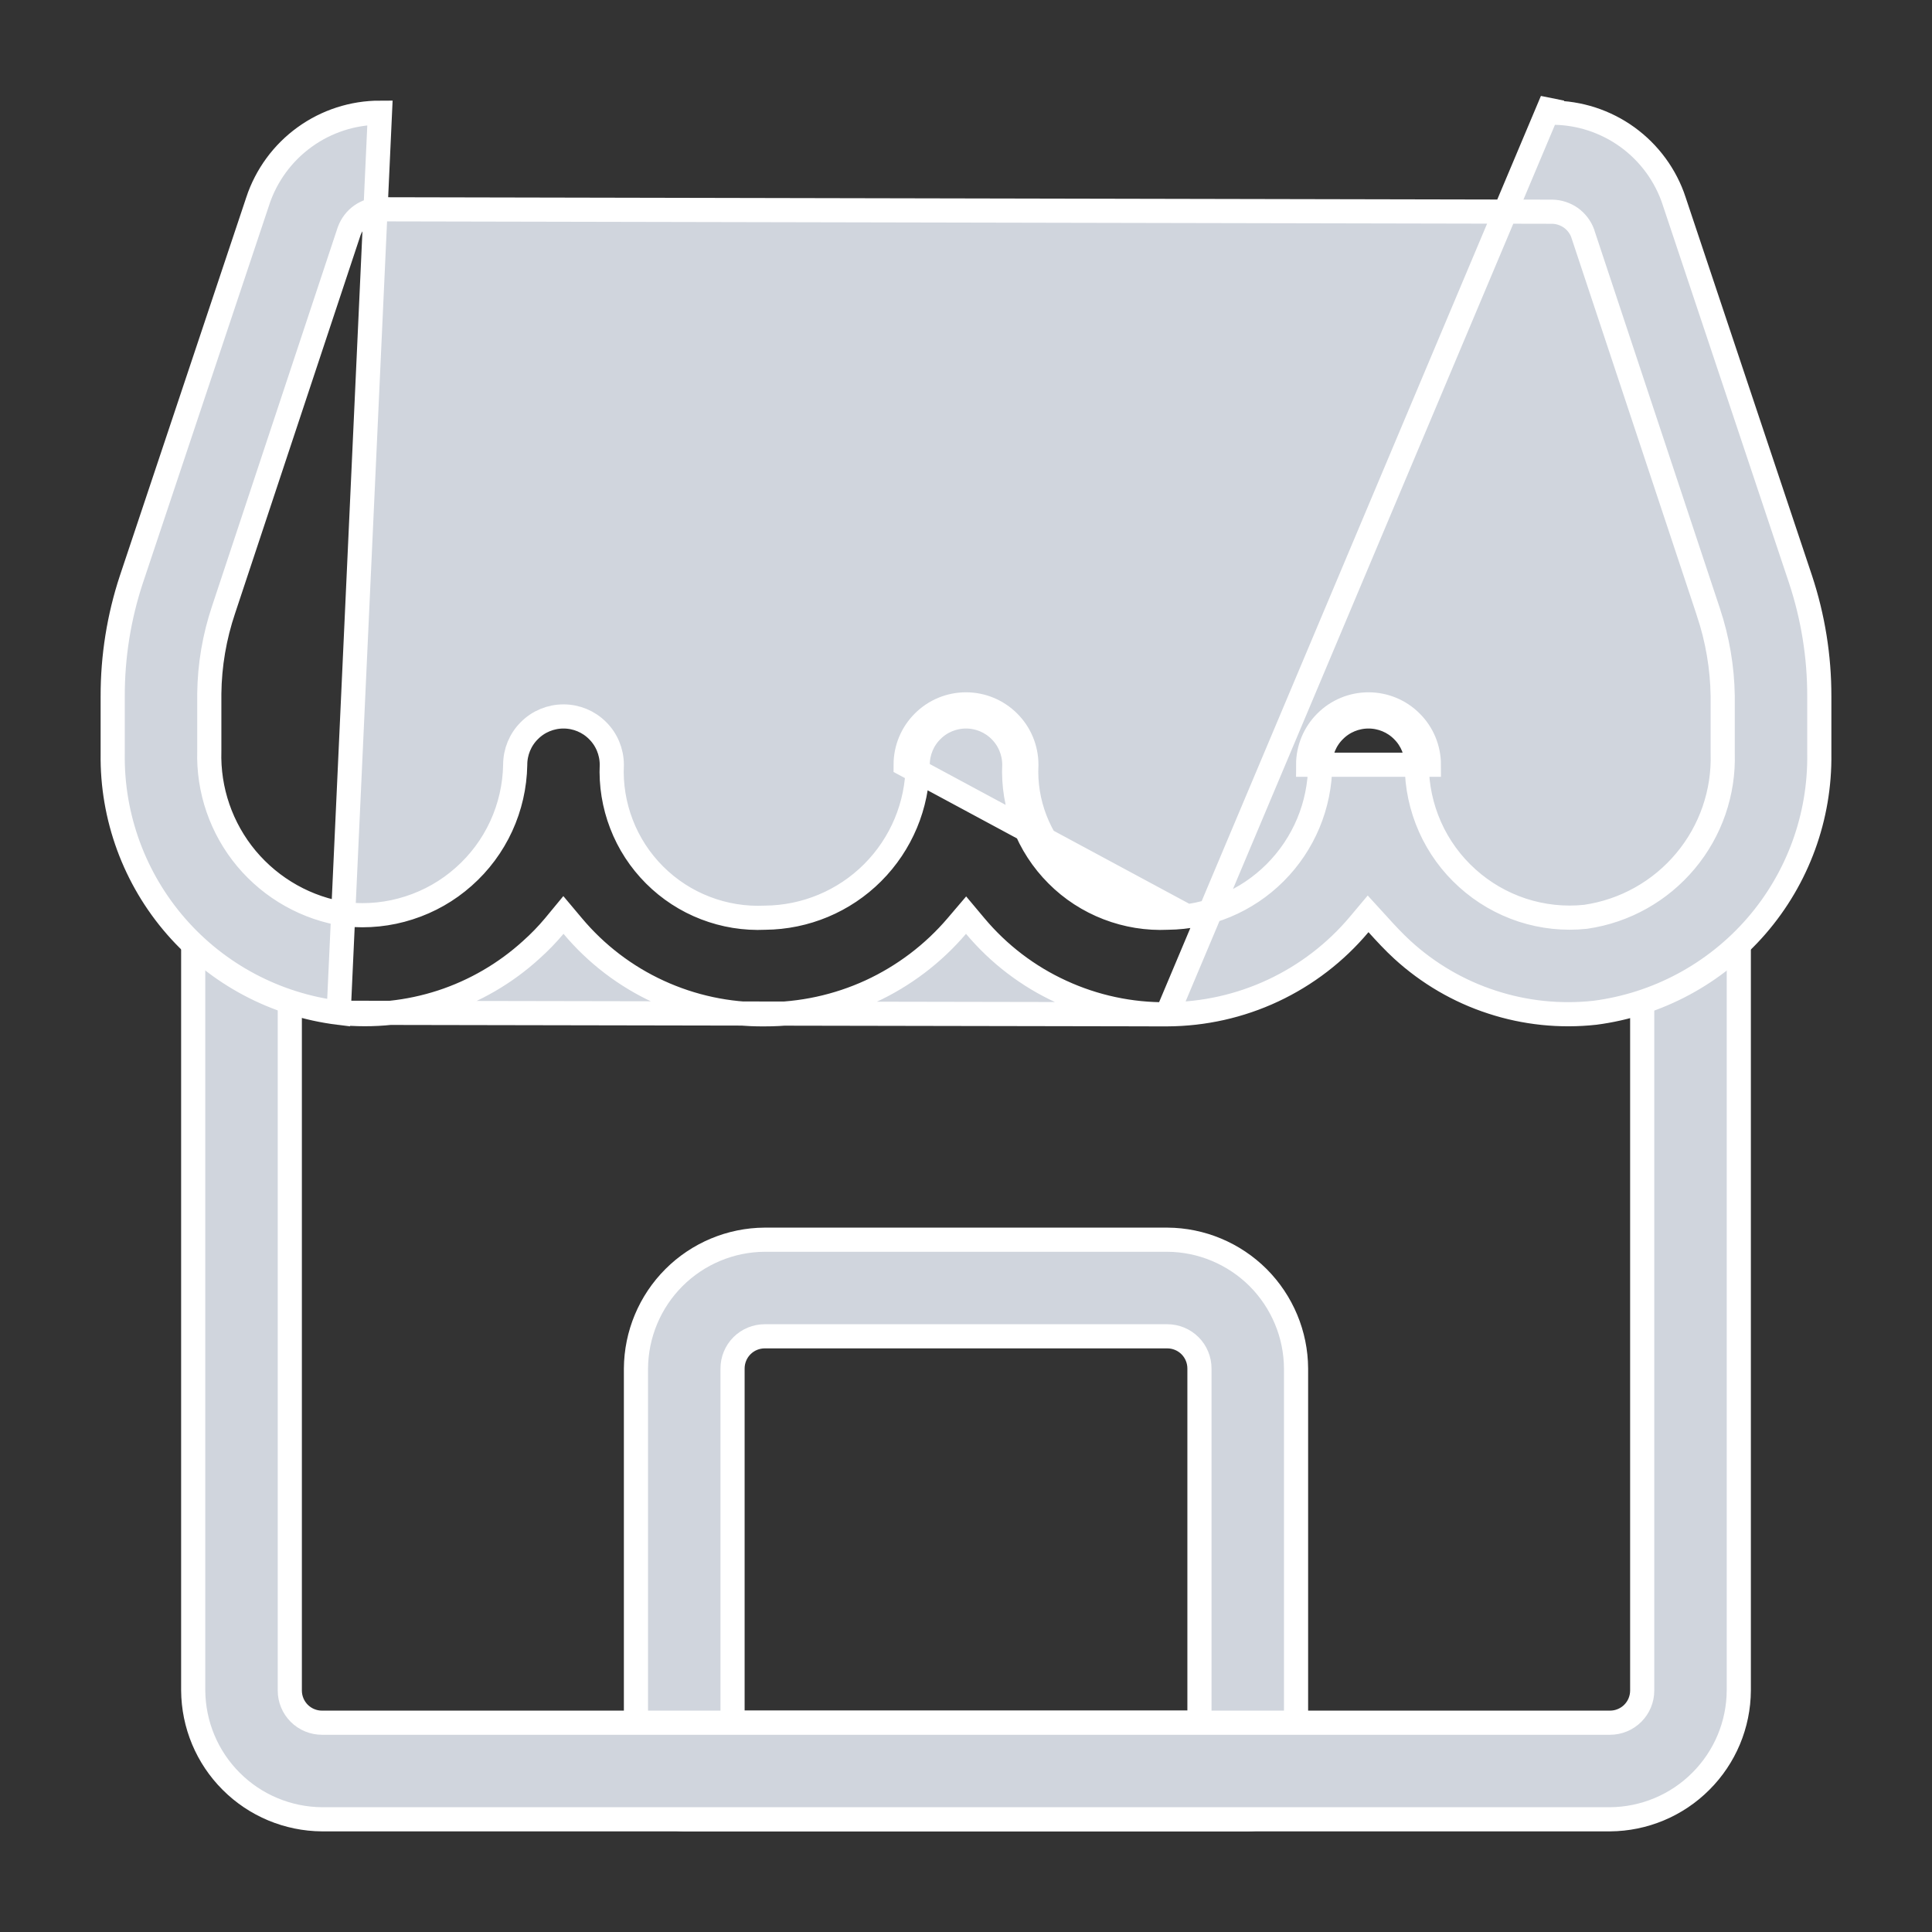
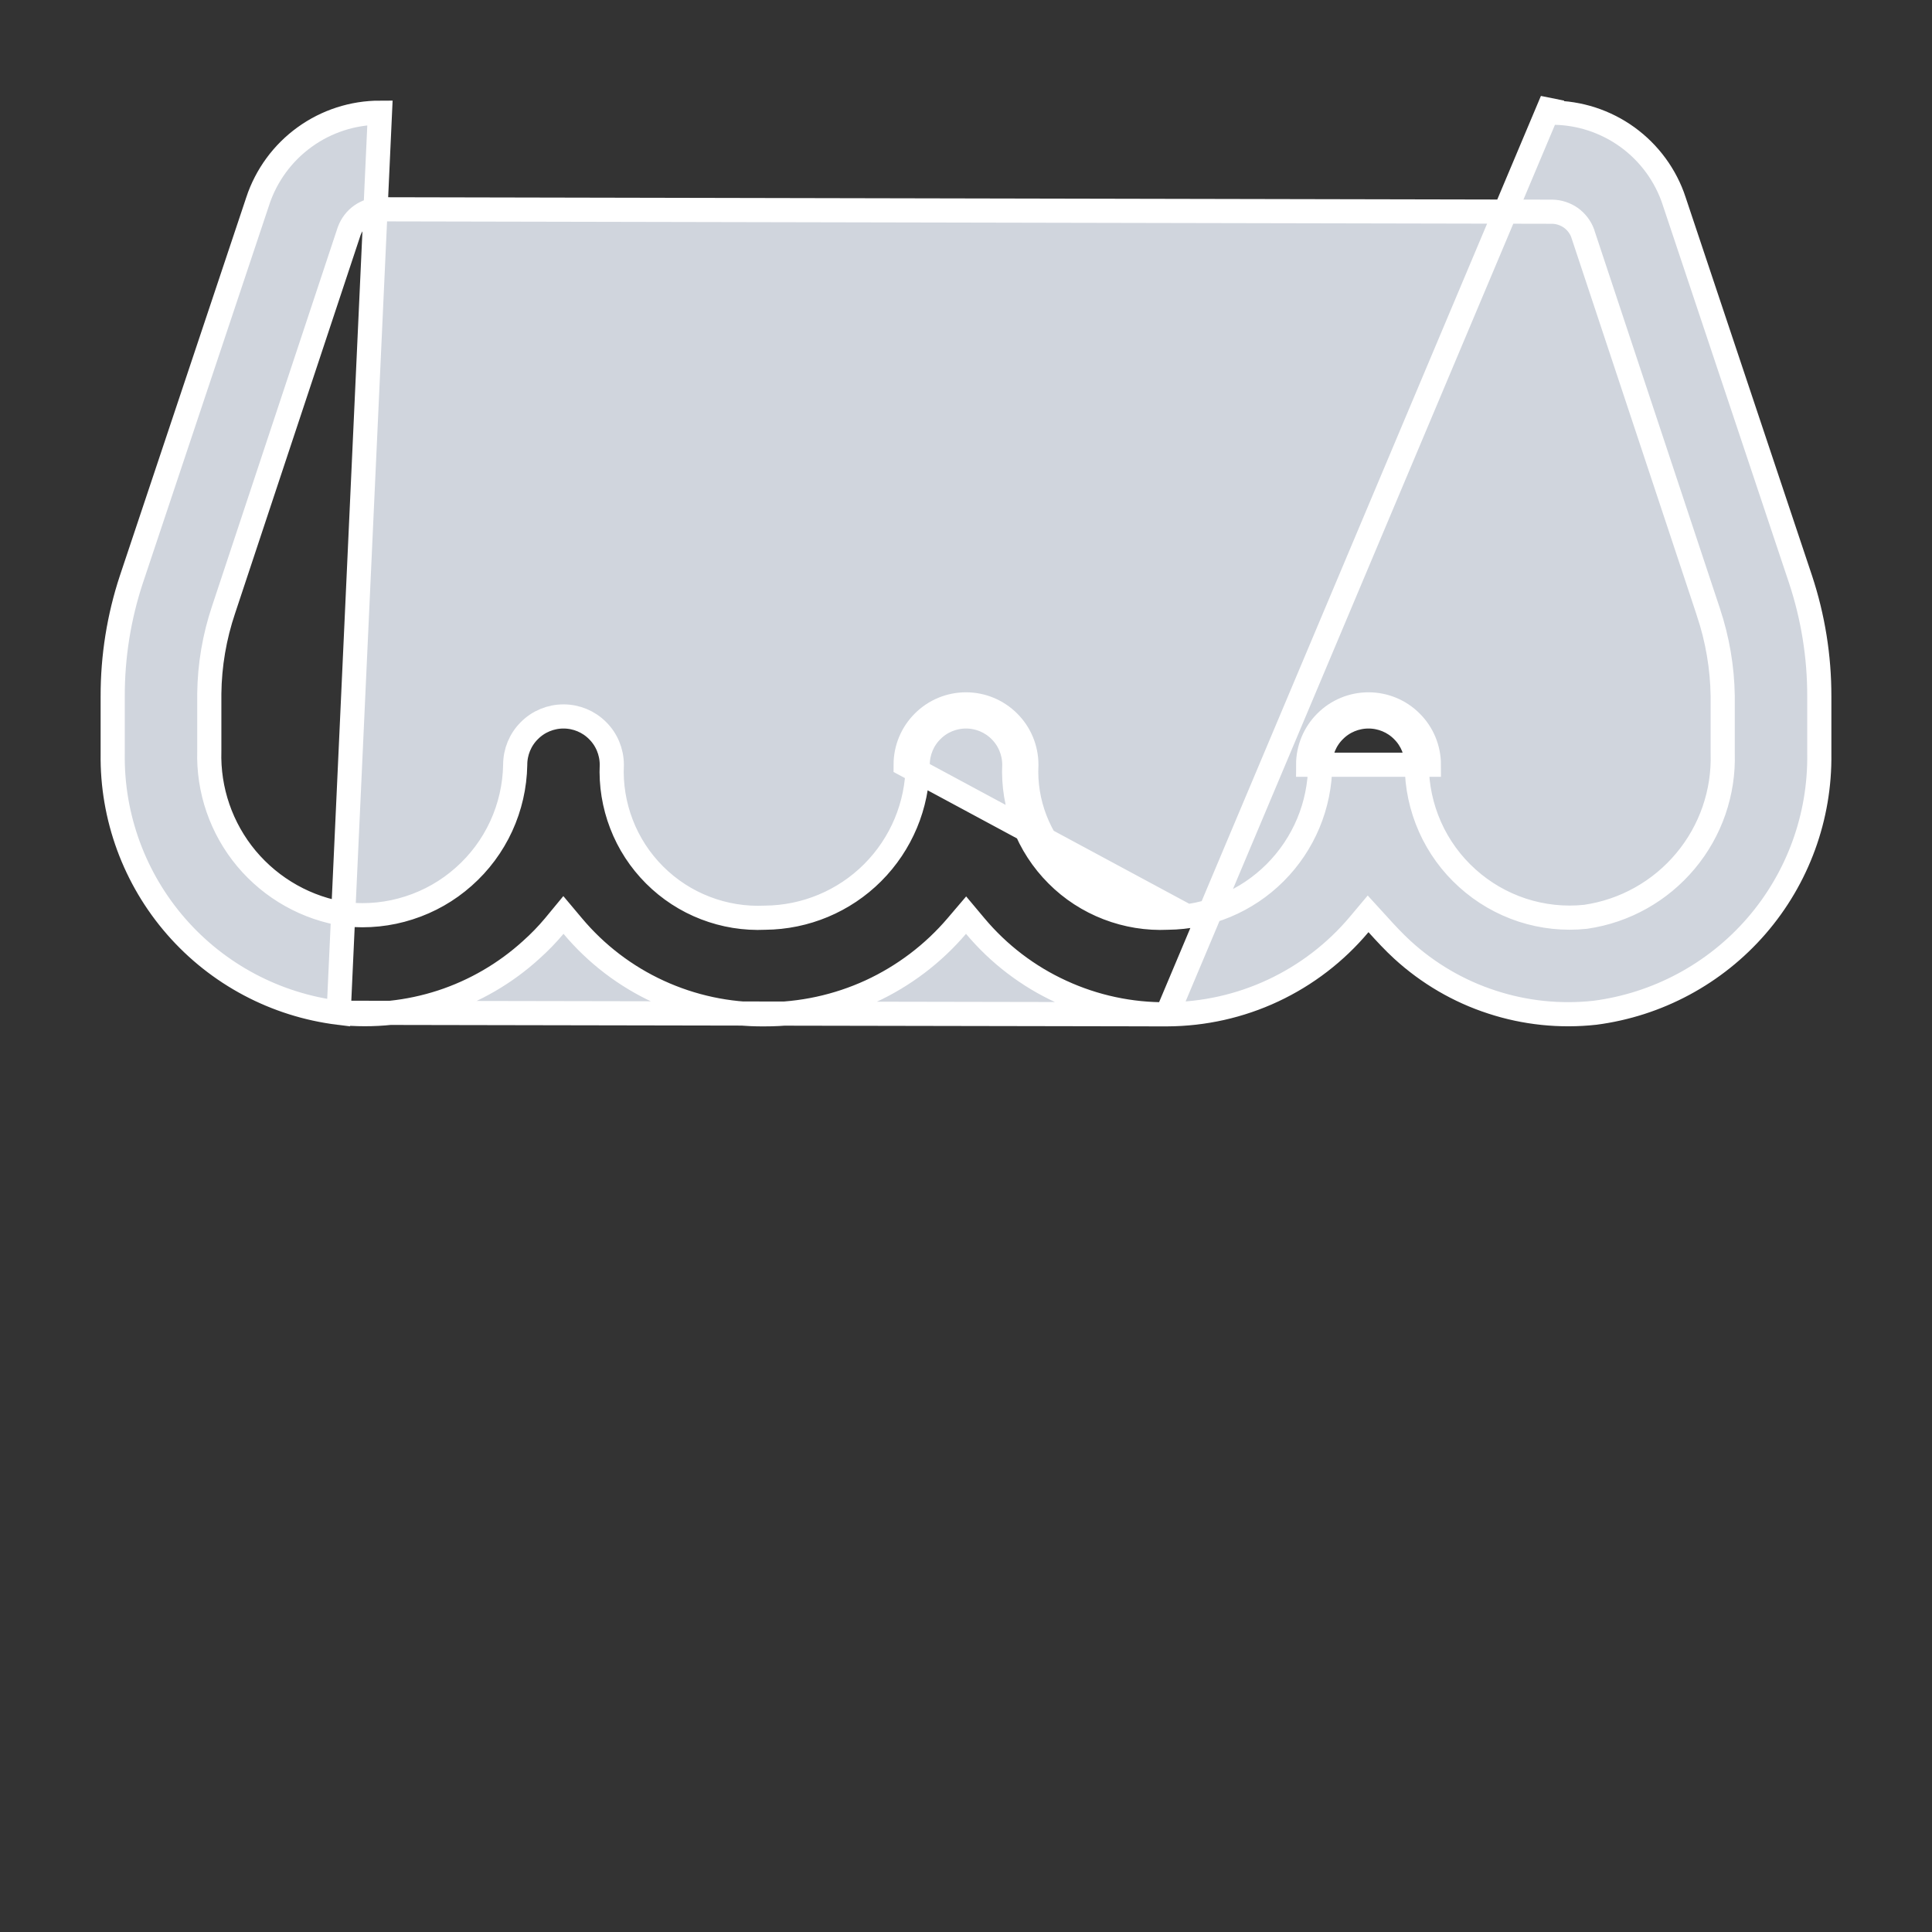
<svg xmlns="http://www.w3.org/2000/svg" width="24" height="24" viewBox="0 0 24 24" fill="none">
  <rect x="0" y="0" width="24" height="24" fill="#333333" stroke="none" />
-   <path d="M9.1 21.25V21.4H9.25H14.75H14.9V21.25V17C14.9 16.894 14.858 16.792 14.783 16.717C14.708 16.642 14.606 16.6 14.5 16.6H9.5C9.394 16.6 9.292 16.642 9.217 16.717C9.142 16.792 9.1 16.894 9.1 17V21.25ZM15.921 22.421C15.809 22.534 15.658 22.598 15.499 22.6H8.501C8.342 22.598 8.191 22.534 8.079 22.421C7.966 22.309 7.902 22.158 7.9 21.999V17C7.903 16.577 8.072 16.171 8.372 15.871C8.671 15.572 9.077 15.402 9.5 15.4H14.5C14.923 15.402 15.329 15.572 15.629 15.871C15.928 16.171 16.098 16.577 16.1 17V21.999C16.098 22.158 16.034 22.309 15.921 22.421Z" fill="#D0D5DD" stroke="white" stroke-width="0.3" />
-   <path d="M20 22.6H4.001C3.577 22.597 3.171 22.428 2.872 22.128C2.572 21.829 2.403 21.423 2.4 20.999V11.48C2.4 11.321 2.463 11.168 2.576 11.056C2.688 10.943 2.841 10.88 3 10.88C3.159 10.88 3.312 10.943 3.424 11.056C3.537 11.168 3.6 11.321 3.6 11.48V21C3.6 21.106 3.642 21.208 3.717 21.283C3.792 21.358 3.894 21.4 4 21.4H20C20.106 21.4 20.208 21.358 20.283 21.283C20.358 21.208 20.4 21.106 20.4 21V11.47C20.4 11.311 20.463 11.158 20.576 11.046C20.688 10.933 20.841 10.87 21 10.87C21.159 10.87 21.312 10.933 21.424 11.046C21.537 11.158 21.6 11.311 21.6 11.47L21.6 20.999C21.6 20.999 21.6 20.999 21.6 20.999C21.598 21.423 21.428 21.829 21.128 22.128C20.829 22.428 20.423 22.597 20 22.6Z" fill="#D0D5DD" stroke="white" stroke-width="0.3" />
  <path d="M14.498 12.6L14.499 12.6C14.954 12.598 15.403 12.498 15.815 12.305C16.227 12.112 16.592 11.832 16.885 11.483L16.995 11.352L17.111 11.479C17.211 11.59 17.317 11.704 17.421 11.799L17.421 11.799C17.741 12.092 18.12 12.314 18.533 12.448C18.945 12.583 19.381 12.628 19.812 12.581C20.59 12.48 21.305 12.096 21.819 11.503C22.333 10.91 22.611 10.148 22.6 9.362L22.6 9.36L22.6 8.65V8.65C22.601 8.156 22.522 7.666 22.367 7.197C22.367 7.197 22.367 7.197 22.367 7.197L20.797 2.498L20.797 2.497C20.692 2.178 20.488 1.9 20.216 1.703C19.943 1.506 19.616 1.4 19.28 1.4C19.28 1.4 19.28 1.4 19.28 1.4L19.28 1.25L14.498 12.6ZM14.498 12.6C14.045 12.605 13.596 12.509 13.184 12.319C12.771 12.13 12.406 11.851 12.115 11.504L12.001 11.368L11.886 11.503C11.592 11.848 11.226 12.125 10.814 12.315C10.402 12.504 9.954 12.601 9.5 12.6L9.498 12.6C9.045 12.605 8.596 12.509 8.183 12.319C7.771 12.13 7.406 11.851 7.115 11.504L6.999 11.366L6.885 11.504C6.797 11.609 6.702 11.707 6.6 11.798L6.6 11.798L6.599 11.799C6.278 12.091 5.899 12.312 5.486 12.447C5.074 12.581 4.638 12.627 4.207 12.581M14.498 12.6L4.207 12.581M4.207 12.581C3.425 12.484 2.706 12.103 2.188 11.509C1.67 10.915 1.389 10.15 1.4 9.362H1.4V9.36L1.4 8.65L1.4 8.65C1.399 8.156 1.477 7.666 1.632 7.197C1.632 7.197 1.632 7.197 1.632 7.197L3.202 2.498L3.202 2.497C3.308 2.178 3.511 1.9 3.784 1.703C4.056 1.506 4.384 1.4 4.72 1.4L4.207 12.581ZM4.72 2.6L4.72 2.6L4.718 2.6C4.635 2.601 4.554 2.628 4.487 2.675C4.419 2.723 4.368 2.79 4.339 2.868L4.339 2.868L4.337 2.873L2.778 7.572C2.778 7.572 2.778 7.572 2.778 7.572C2.664 7.91 2.604 8.262 2.6 8.618L2.6 8.618V8.62V9.328C2.585 9.815 2.749 10.291 3.061 10.665C3.375 11.04 3.815 11.287 4.298 11.358L4.298 11.358L4.304 11.359C4.566 11.386 4.831 11.359 5.081 11.278C5.332 11.198 5.563 11.066 5.76 10.891C5.957 10.717 6.116 10.503 6.226 10.264C6.336 10.025 6.395 9.766 6.4 9.503L6.4 9.503V9.5C6.4 9.341 6.463 9.188 6.576 9.076C6.688 8.963 6.841 8.9 7 8.9C7.159 8.9 7.312 8.963 7.424 9.076C7.536 9.187 7.599 9.339 7.6 9.497C7.588 9.749 7.629 10.001 7.72 10.237C7.811 10.474 7.951 10.689 8.131 10.869C8.311 11.049 8.526 11.189 8.763 11.28C8.999 11.371 9.251 11.412 9.504 11.4C10.006 11.396 10.486 11.195 10.84 10.841C11.196 10.485 11.397 10.004 11.4 9.501V9.5C11.4 9.341 11.463 9.188 11.576 9.076C11.688 8.963 11.841 8.9 12 8.9C12.159 8.9 12.312 8.963 12.424 9.076C12.536 9.187 12.599 9.339 12.6 9.497C12.588 9.749 12.629 10.001 12.72 10.237C12.811 10.474 12.951 10.689 13.131 10.869C13.31 11.049 13.526 11.189 13.763 11.28C13.999 11.371 14.251 11.412 14.504 11.4C15.006 11.396 15.486 11.195 15.84 10.841C16.196 10.485 16.397 10.004 16.4 9.501V9.5C16.4 9.341 16.463 9.188 16.576 9.076C16.688 8.963 16.841 8.9 17 8.9C17.159 8.9 17.312 8.963 17.424 9.076C17.537 9.188 17.6 9.341 17.6 9.5V9.5C17.6 9.766 17.656 10.029 17.764 10.272C17.872 10.515 18.03 10.732 18.228 10.91C18.425 11.088 18.658 11.223 18.911 11.306C19.163 11.388 19.431 11.417 19.695 11.389L19.695 11.389L19.702 11.388C20.185 11.317 20.625 11.07 20.938 10.695C21.251 10.321 21.415 9.845 21.4 9.358L21.4 8.65L21.4 8.648C21.395 8.292 21.335 7.94 21.222 7.603C21.222 7.602 21.222 7.602 21.222 7.602L19.662 2.903L19.662 2.903L19.661 2.898C19.632 2.82 19.58 2.753 19.513 2.705C19.445 2.658 19.365 2.631 19.282 2.63L19.28 2.63L4.72 2.6ZM11.25 9.5C11.25 9.301 11.329 9.11 11.47 8.97C11.61 8.829 11.801 8.75 12 8.75C12.199 8.75 12.389 8.829 12.53 8.97C12.671 9.11 12.75 9.301 12.75 9.5C12.738 9.733 12.776 9.966 12.86 10.183C12.944 10.4 13.072 10.598 13.237 10.763C13.402 10.928 13.599 11.056 13.817 11.14C14.034 11.224 14.267 11.261 14.5 11.25L11.25 9.5ZM17.53 8.97C17.671 9.11 17.75 9.301 17.75 9.5H16.25C16.25 9.301 16.329 9.11 16.47 8.97C16.61 8.829 16.801 8.75 17 8.75C17.199 8.75 17.39 8.829 17.53 8.97Z" fill="#D0D5DD" stroke="white" stroke-width="0.3" />
</svg>